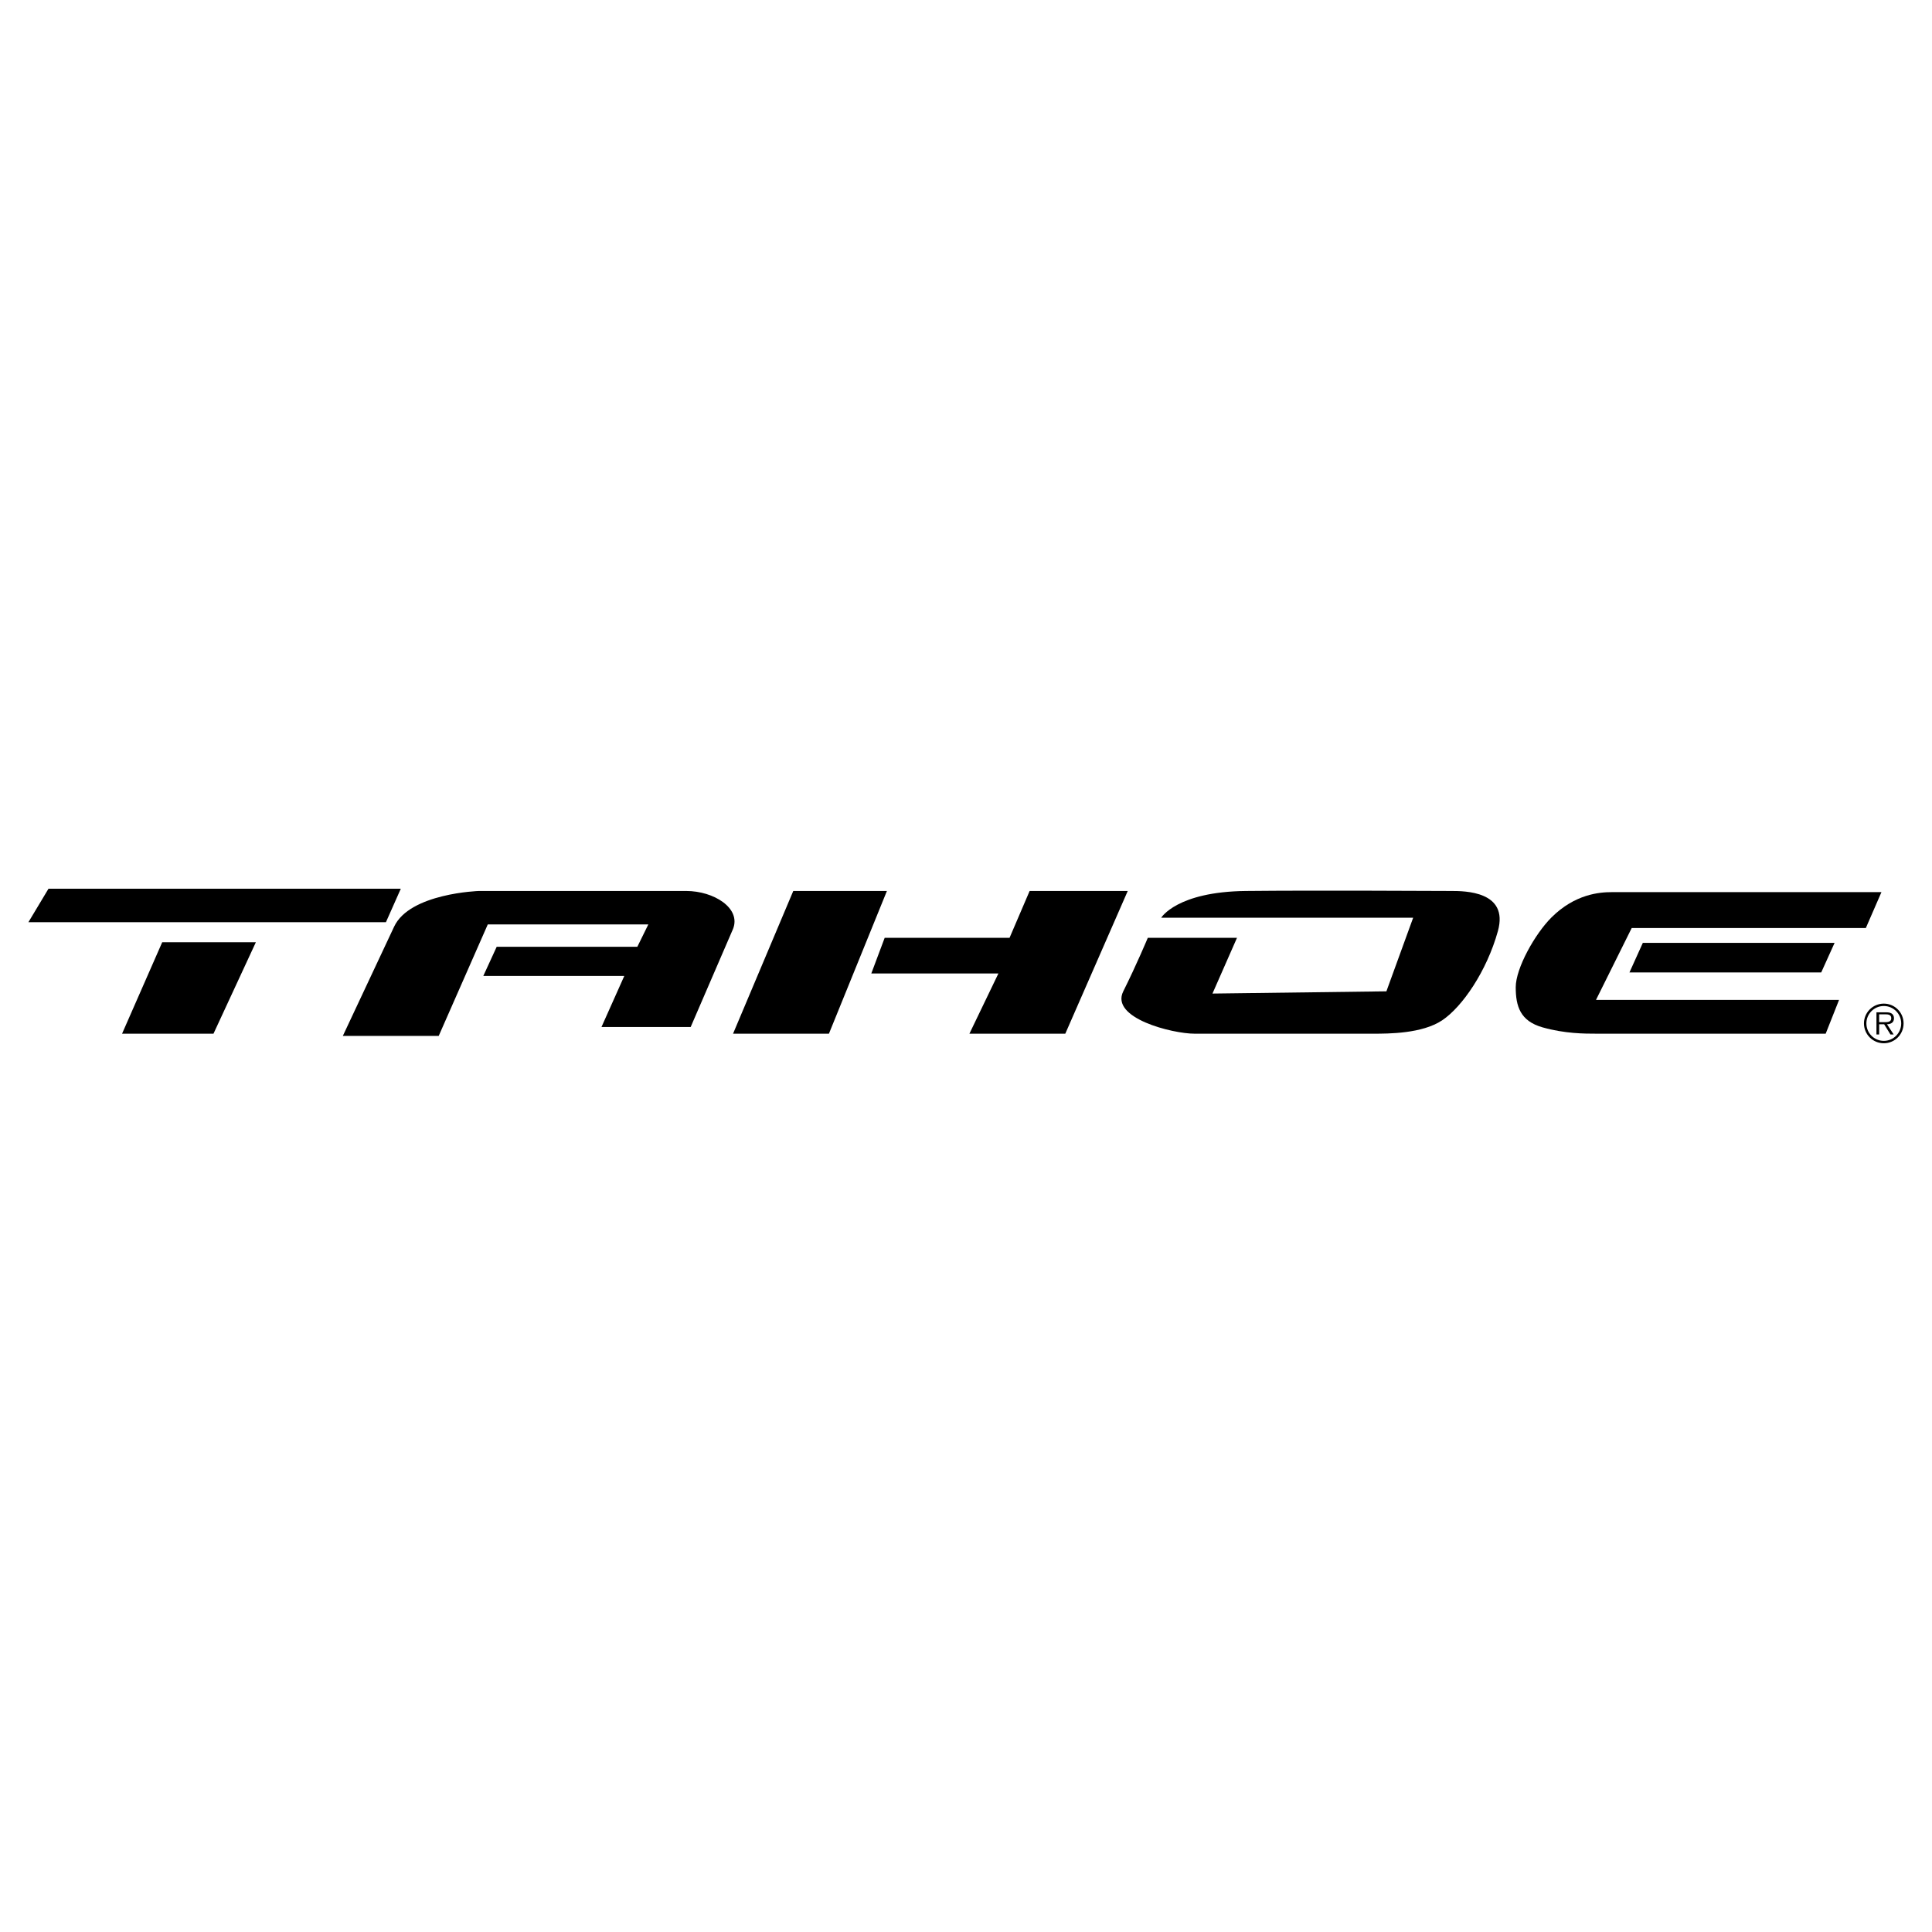
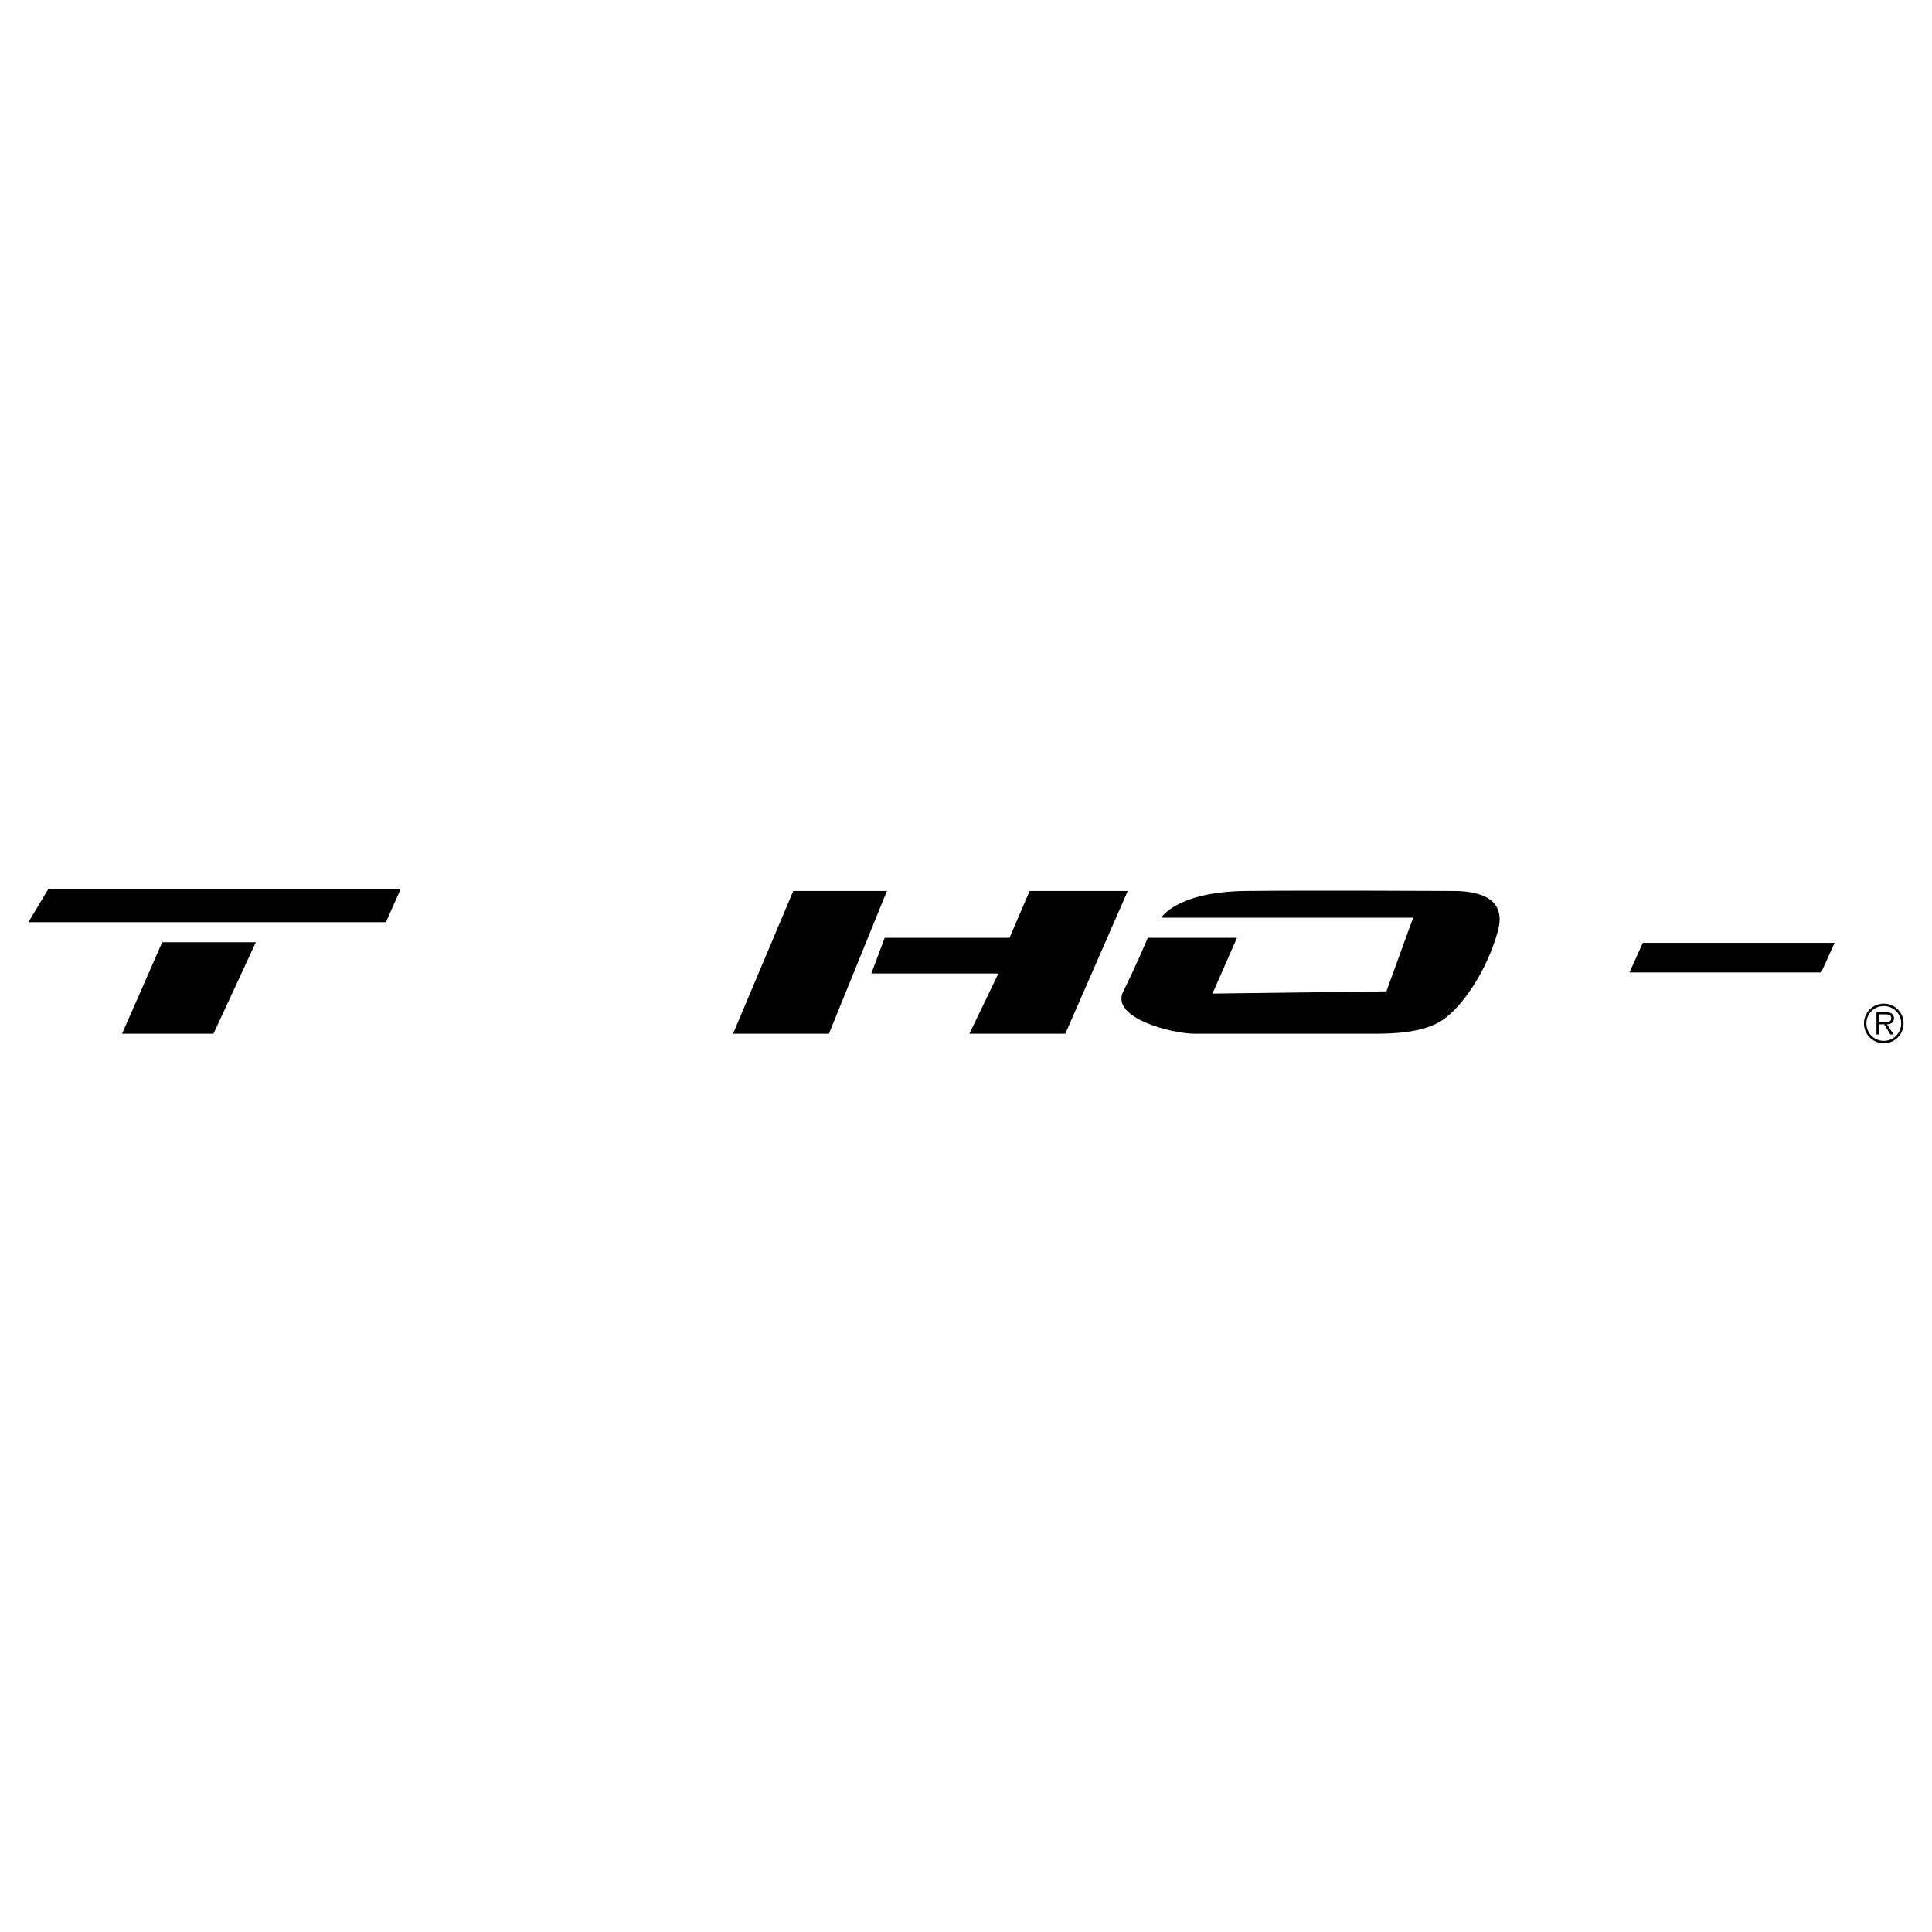
<svg xmlns="http://www.w3.org/2000/svg" version="1.0" id="Layer_1" x="0px" y="0px" width="192.756px" height="192.756px" viewBox="0 0 192.756 192.756" enable-background="new 0 0 192.756 192.756" xml:space="preserve">
  <g>
    <polygon fill-rule="evenodd" clip-rule="evenodd" fill="#FFFFFF" points="0,0 192.756,0 192.756,192.756 0,192.756 0,0  " />
    <polygon fill-rule="evenodd" clip-rule="evenodd" points="39.988,88.67 4.837,88.67 2.834,92.007 38.505,92.007 39.988,88.67  " />
    <polygon fill-rule="evenodd" clip-rule="evenodd" points="12.179,103.131 21.3,103.131 25.527,94.009 16.183,94.009    12.179,103.131  " />
-     <path fill-rule="evenodd" clip-rule="evenodd" d="M68.465,88.893c-4.449,0-20.69,0-20.69,0s-6.896,0.223-8.454,3.56   c-1.558,3.337-5.117,10.901-5.117,10.901h9.566l4.895-11.124h16.018l-1.097,2.231H49.555l-1.335,2.908h14.067l-2.276,5.094h8.899   l4.227-9.788C73.952,90.598,71.209,88.893,68.465,88.893L68.465,88.893z" />
    <polygon fill-rule="evenodd" clip-rule="evenodd" points="79.144,88.893 73.137,103.131 82.703,103.131 88.487,88.893    79.144,88.893  " />
    <polygon fill-rule="evenodd" clip-rule="evenodd" points="102.726,88.893 100.724,93.565 88.265,93.565 86.93,97.124    99.611,97.124 96.719,103.131 106.285,103.131 112.515,88.893 102.726,88.893  " />
    <path fill-rule="evenodd" clip-rule="evenodd" d="M144.773,88.893c-1.335,0-13.423-0.074-20.468,0   c-6.899,0.073-8.454,2.67-8.454,2.67h25.14l-2.67,7.342l-17.353,0.223l2.447-5.562h-8.899c0,0-1.112,2.669-2.447,5.339   c-1.334,2.67,4.896,4.227,7.12,4.227c1.928,0,16.24,0,17.798,0c1.557,0,4.895,0,6.896-1.334c2.002-1.336,4.449-4.895,5.562-8.9   C150.558,88.893,146.108,88.893,144.773,88.893L144.773,88.893z" />
-     <path fill-rule="evenodd" clip-rule="evenodd" d="M162.794,92.592h23.36l1.558-3.583h-26.92c-1.187,0-3.659,0.182-6.007,2.53   c-1.641,1.64-3.56,5.058-3.56,6.955c0,1.896,0.444,3.373,2.67,4.004c2.225,0.633,4.227,0.633,5.339,0.633s22.915,0,22.915,0   l1.335-3.373h-24.25L162.794,92.592L162.794,92.592z" />
    <polygon fill-rule="evenodd" clip-rule="evenodd" points="181.704,97.02 183.039,94.068 163.906,94.068 162.571,97.02    181.704,97.02  " />
    <path fill-rule="evenodd" clip-rule="evenodd" d="M187.949,100.131c-1.098,0-1.982,0.885-1.982,1.973   c0,1.098,0.885,1.982,1.982,1.982c1.092,0,1.972-0.885,1.972-1.982C189.921,101.016,189.041,100.131,187.949,100.131   L187.949,100.131z M187.949,103.848c-0.963,0-1.739-0.777-1.739-1.744c0-0.957,0.776-1.734,1.739-1.734   c0.957,0,1.734,0.777,1.734,1.734C189.684,103.07,188.906,103.848,187.949,103.848L187.949,103.848z" />
    <path fill-rule="evenodd" clip-rule="evenodd" d="M188.964,101.586c0-0.188-0.083-0.383-0.249-0.477   c-0.165-0.098-0.352-0.109-0.538-0.109h-0.963v2.211h0.27v-1.02h0.497l0.631,1.02h0.321l-0.668-1.02   C188.658,102.18,188.964,102.02,188.964,101.586L188.964,101.586z M187.897,101.979h-0.414v-0.781h0.632   c0.274,0,0.574,0.041,0.574,0.383C188.689,102.031,188.208,101.979,187.897,101.979L187.897,101.979z" />
  </g>
</svg>